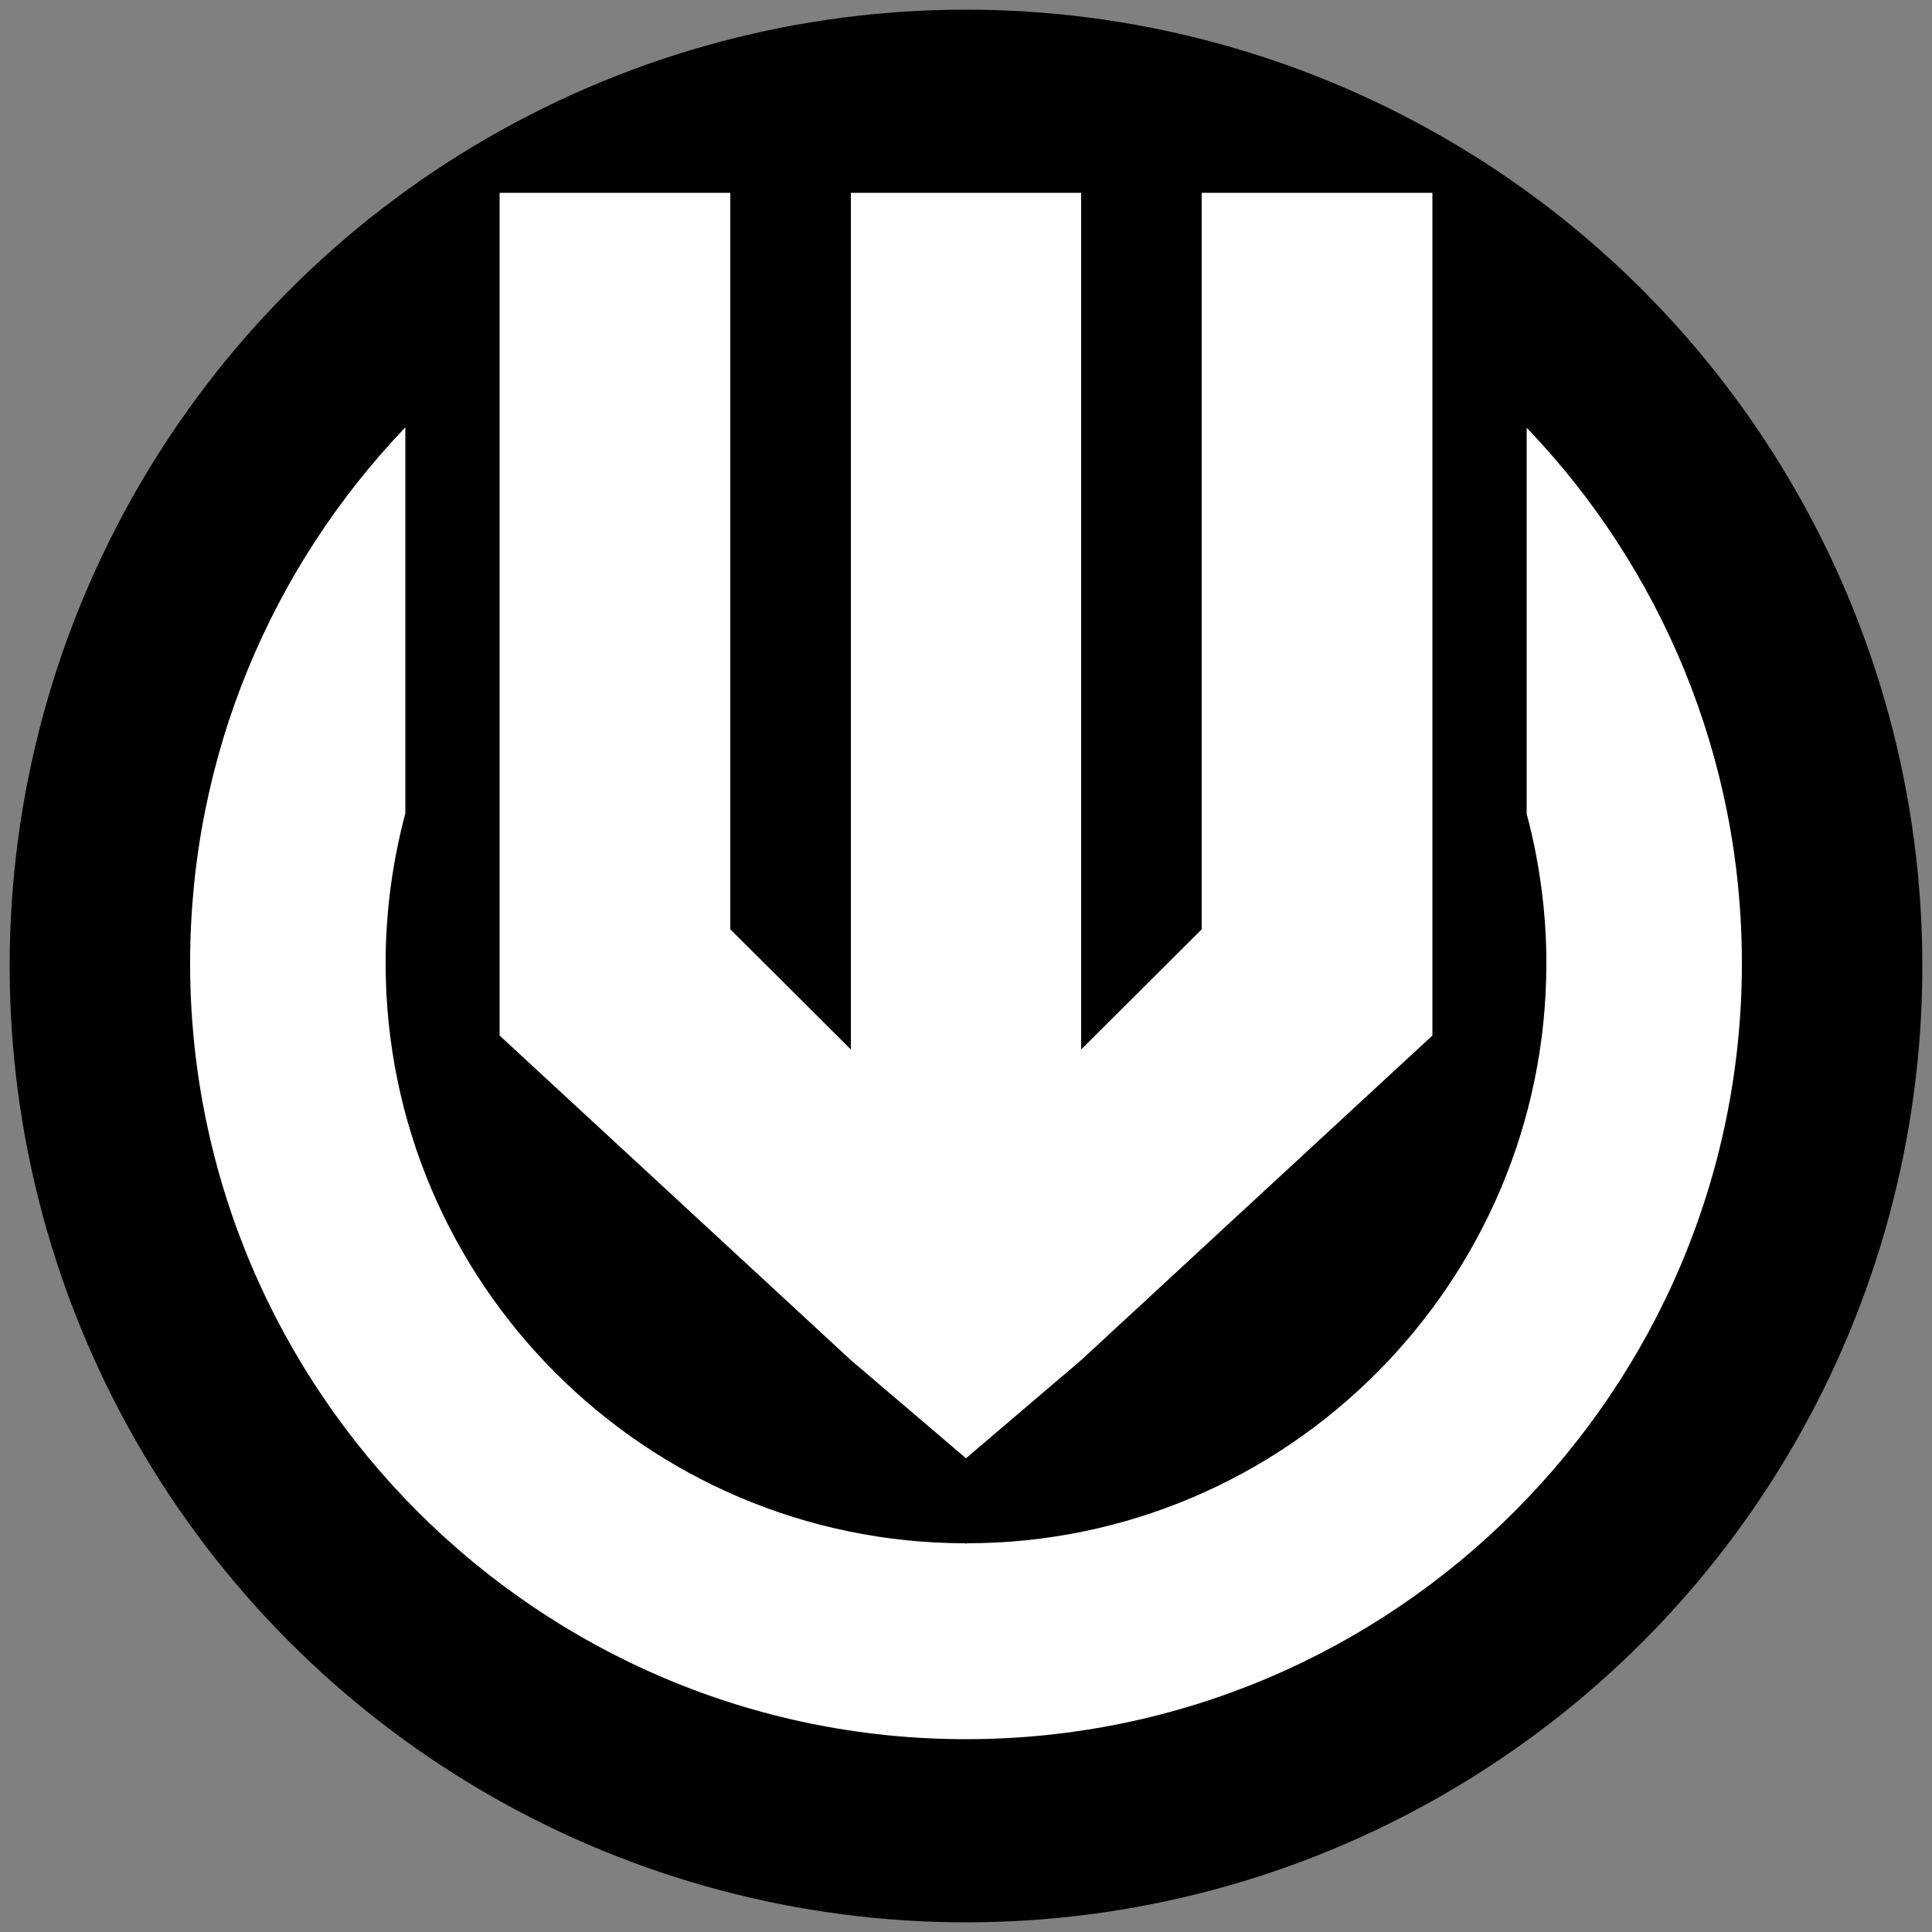
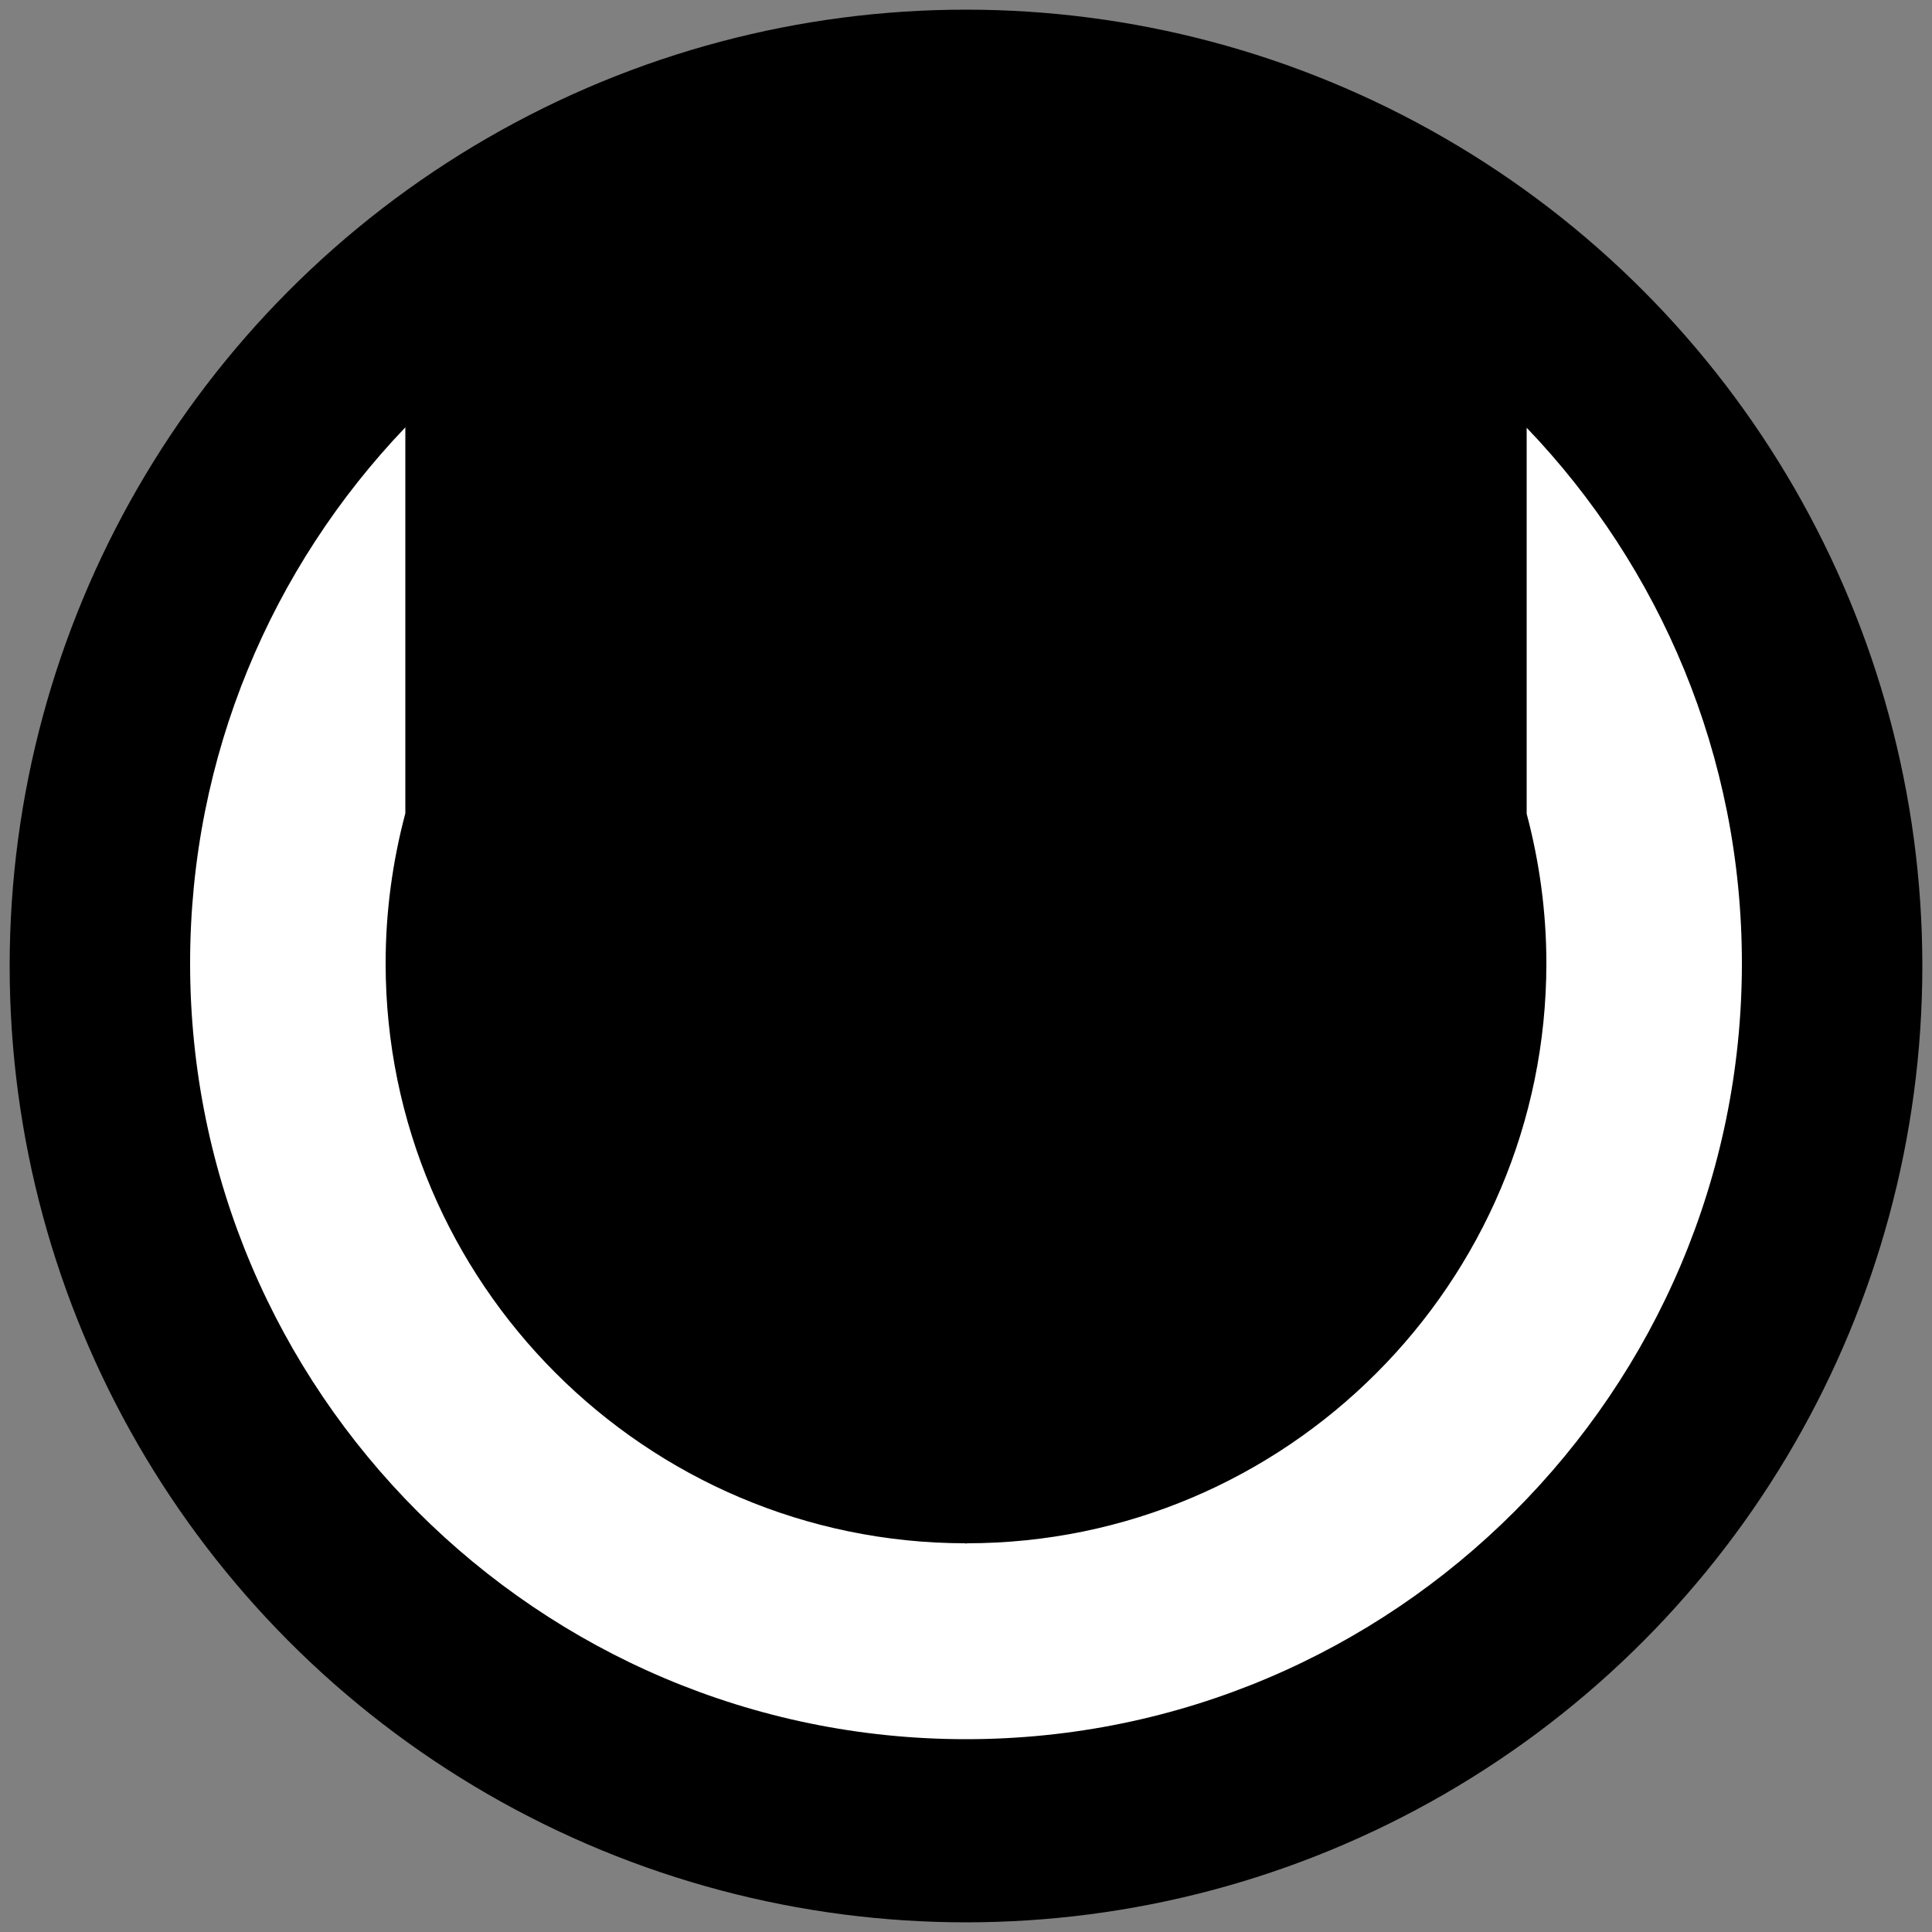
<svg xmlns="http://www.w3.org/2000/svg" version="1.1" id="Слой_1" x="0px" y="0px" viewBox="0 0 500 500" style="enable-background:new 0 0 500 500;" xml:space="preserve">
  <rect x="0" y="0" width="500" height="500" fill="#808080" stroke="none" />
  <style type="text/css">
	.st0{fill:#FFFFFF;}
</style>
  <circle cx="250" cy="250" r="247.5" />
  <g>
    <path class="st0" d="M395.1,110.7v99.9c3.3,12.4,5.1,25.4,5.1,38.7c0,82.7-67.3,150.1-150,150.1l-0.2,0.1l-0.2-0.1   c-82.7-0.1-150-67.4-150-150.1c0-13.4,1.8-26.4,5.1-38.8v-99.9c-34.5,36.1-55.7,84.9-55.7,138.7c0,110.7,90.1,200.8,200.8,200.8   S450.8,360,450.8,249.3C450.8,195.6,429.6,146.7,395.1,110.7z" />
-     <polygon class="st0" points="250,377.4 279.8,352 370.7,268 370.7,49.9 311,49.9 311,240.5 279.8,271.6 279.8,100.3 279.8,50.8    279.8,49.9 273.1,49.9 226.9,49.9 220.2,49.9 220.2,50.8 220.2,102.2 220.2,271.6 189,240.5 189,49.9 129.3,49.9 129.3,268    220.2,352  " />
  </g>
</svg>